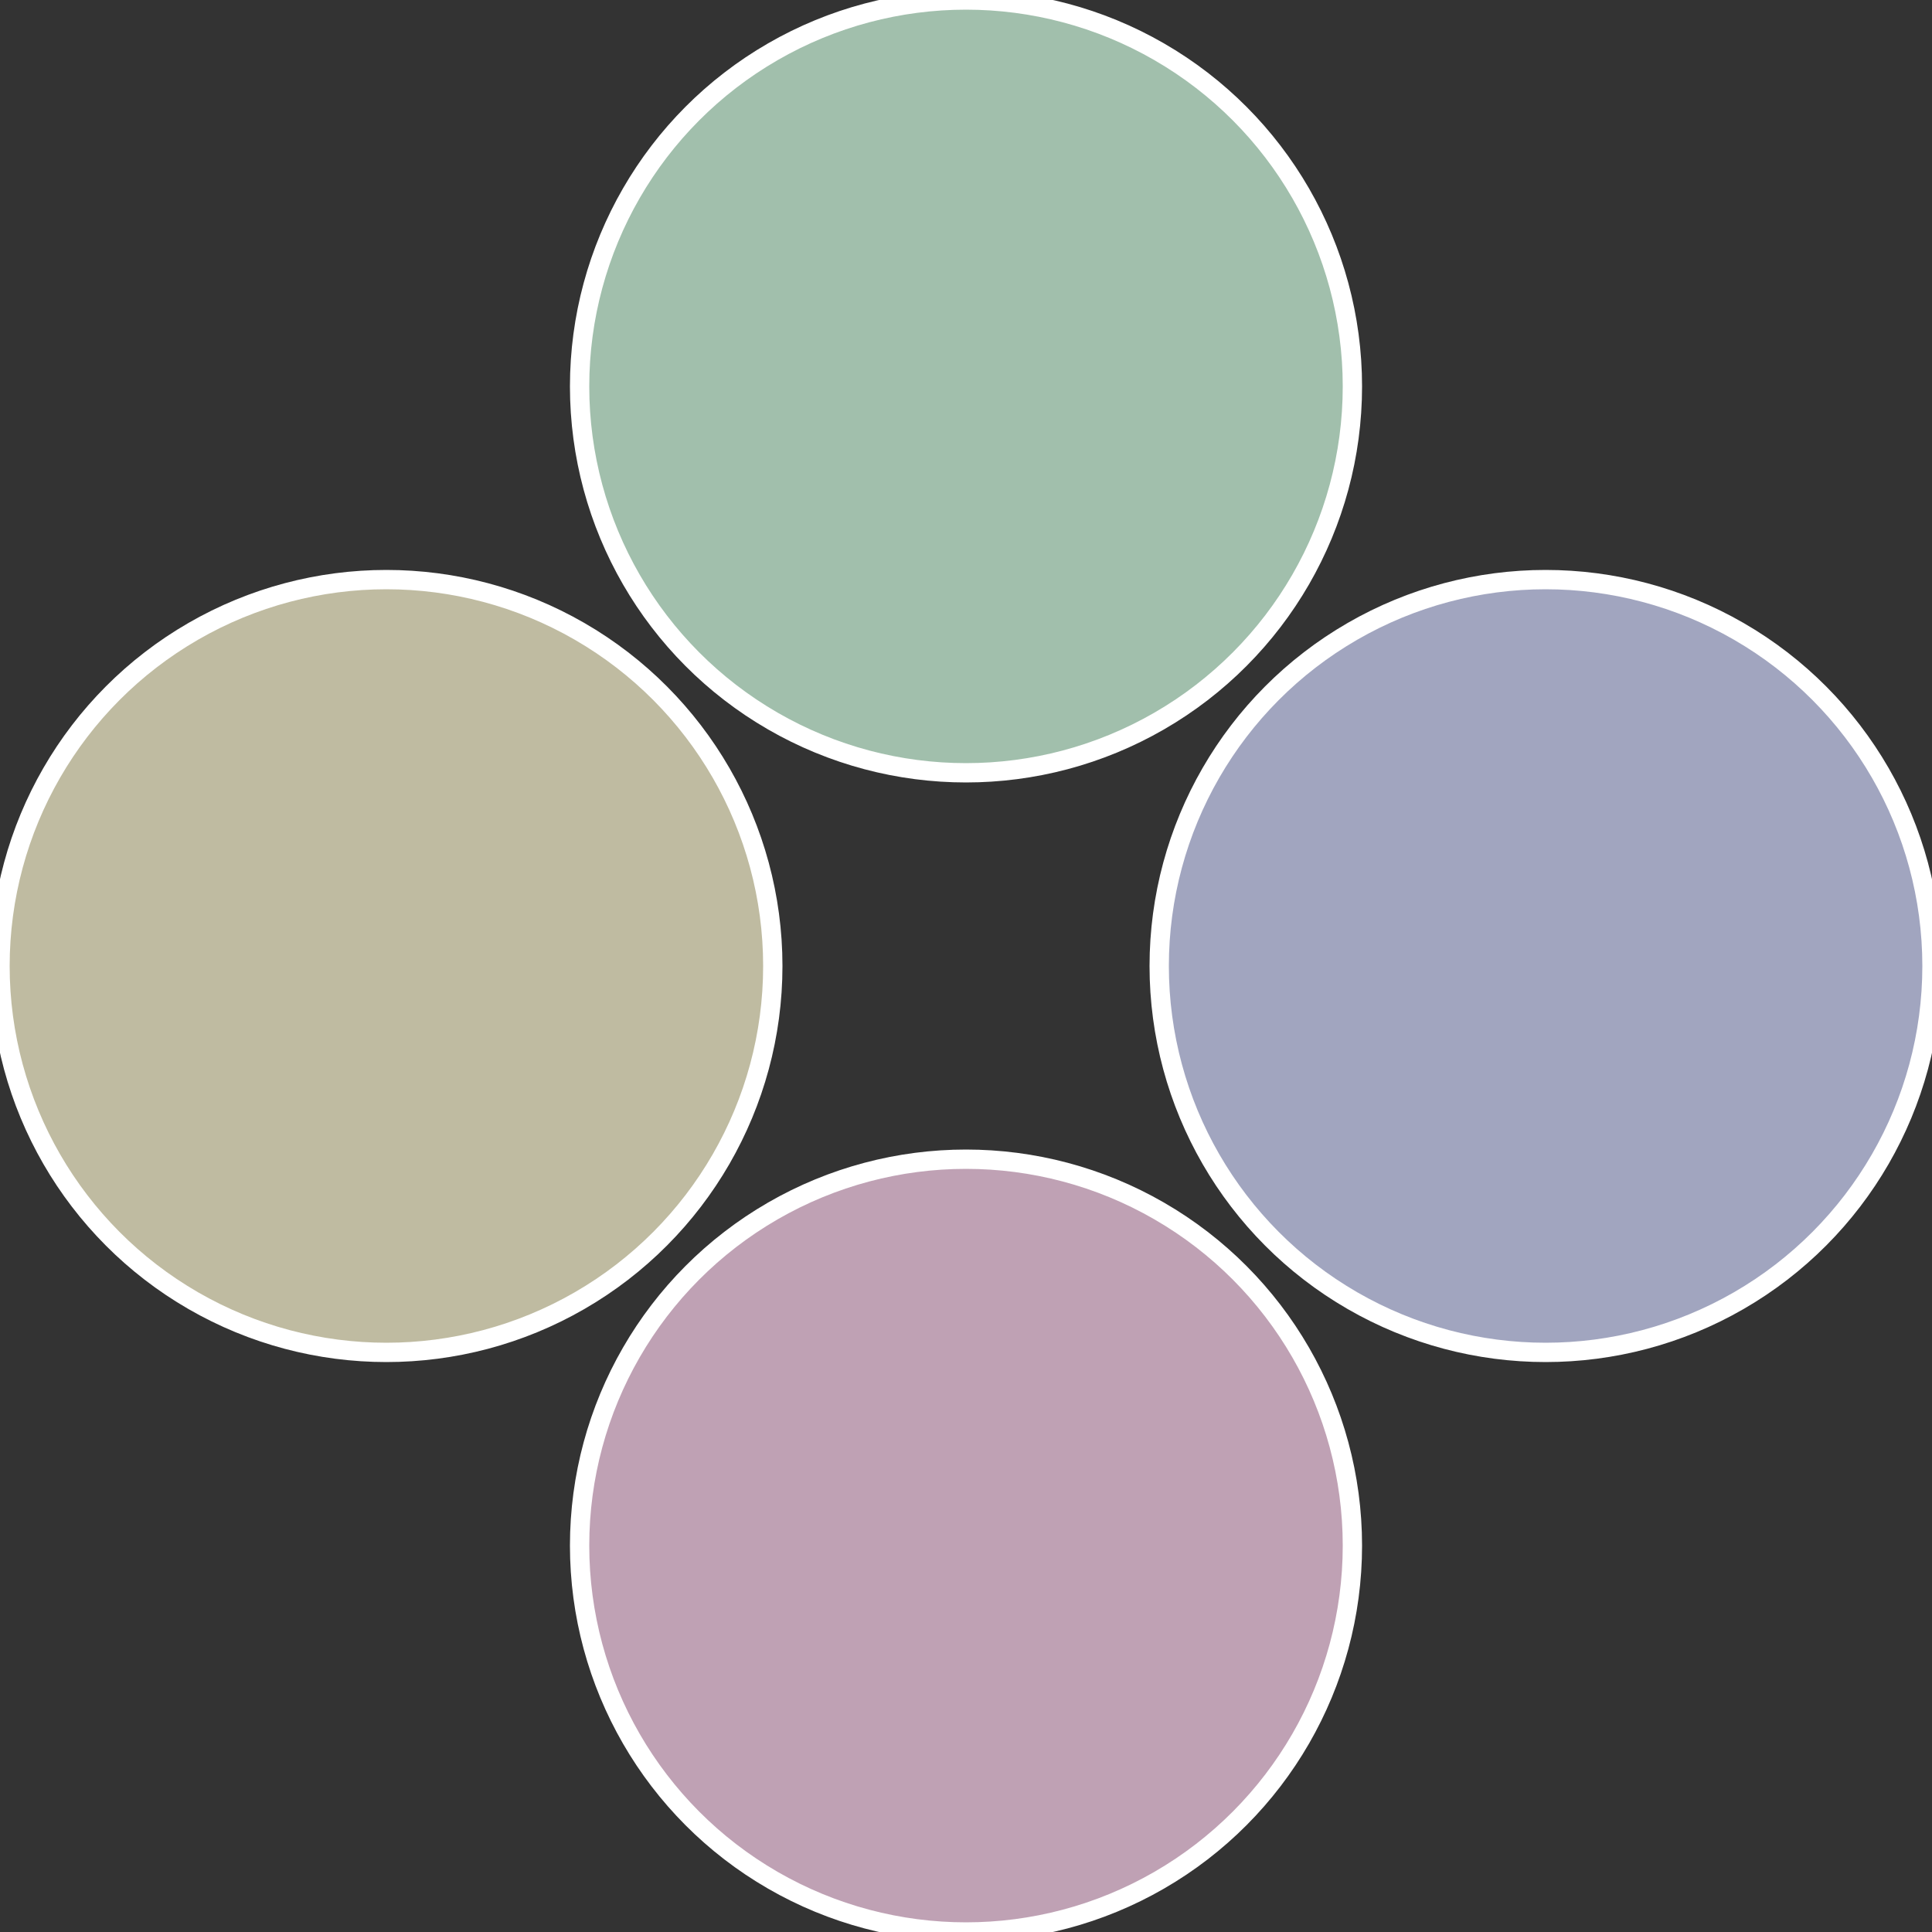
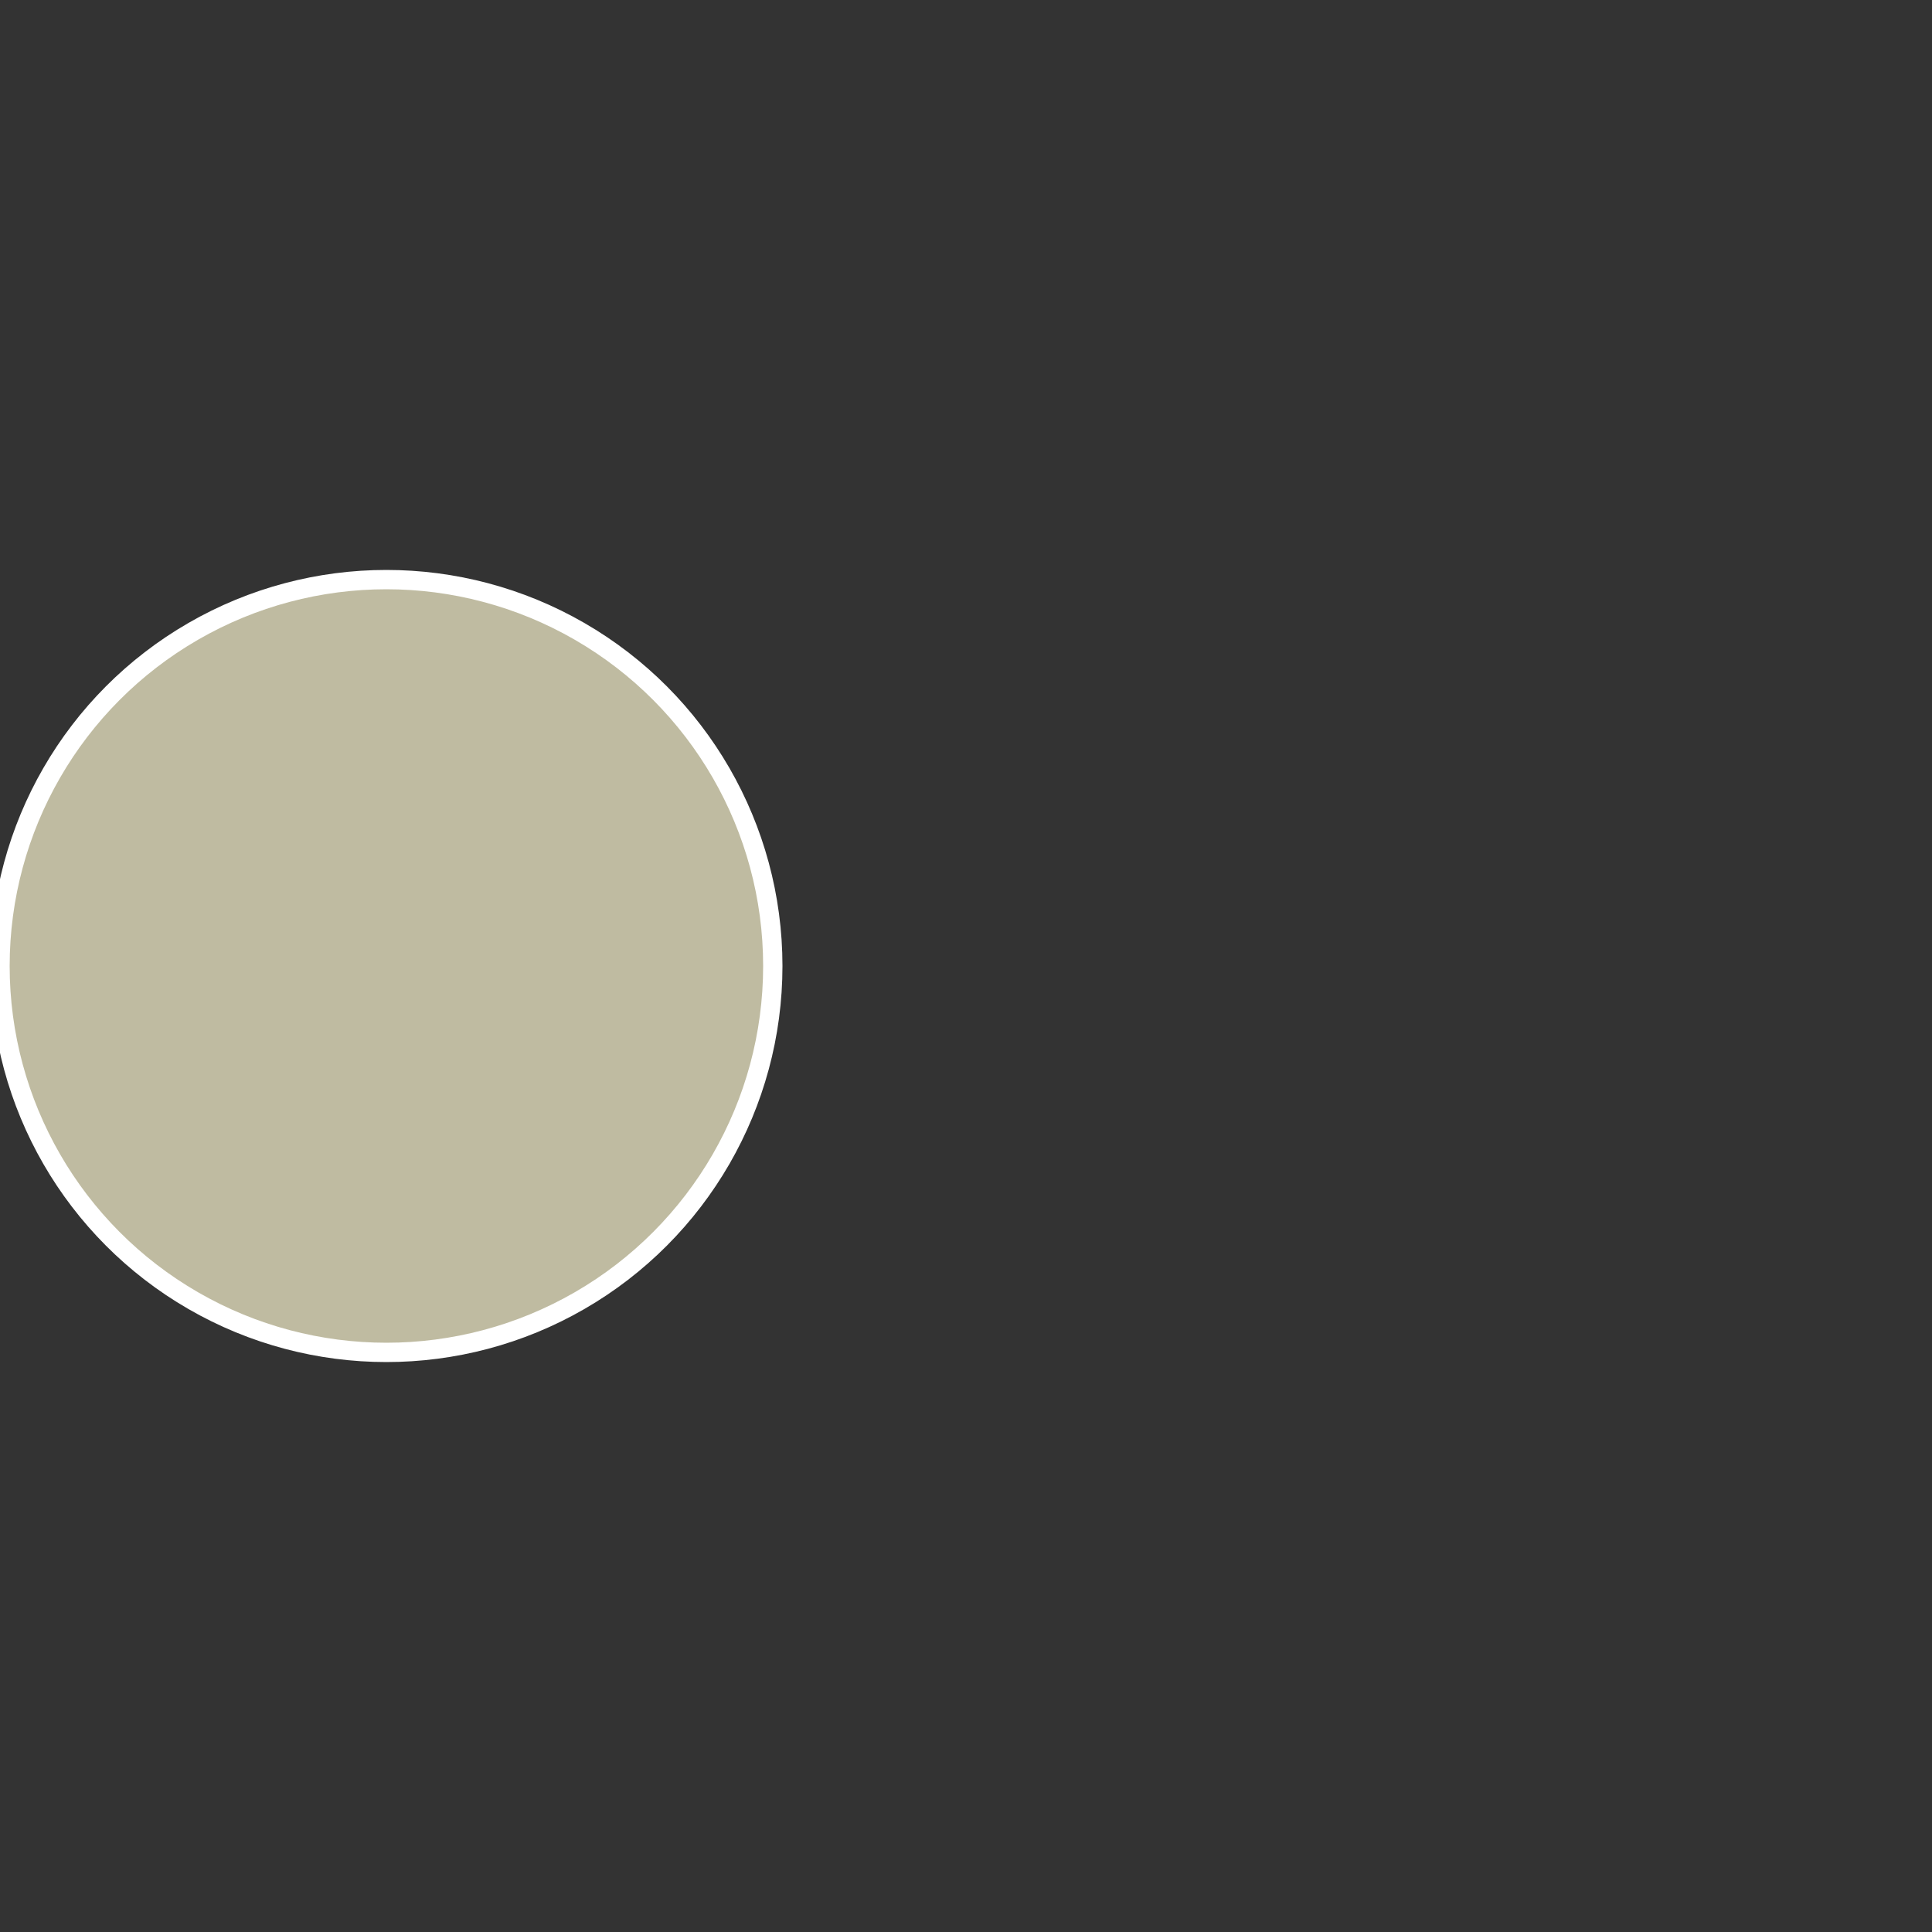
<svg xmlns="http://www.w3.org/2000/svg" width="500" height="500" viewBox="-1 -1 2 2">
  <rect x="-1" y="-1" width="2" height="2" fill="#333333" stroke="none" />
-   <circle cx="0.6" cy="0" r="0.4" fill="#a1a5bf" stroke="#fff" stroke-width="1%" />
-   <circle cx="3.6739403974421E-17" cy="0.6" r="0.4" fill="#bfa1b4" stroke="#fff" stroke-width="1%" />
  <circle cx="-0.6" cy="7.3478807948841E-17" r="0.4" fill="#bfbba1" stroke="#fff" stroke-width="1%" />
-   <circle cx="-1.1021821192326E-16" cy="-0.6" r="0.4" fill="#a1bfac" stroke="#fff" stroke-width="1%" />
</svg>